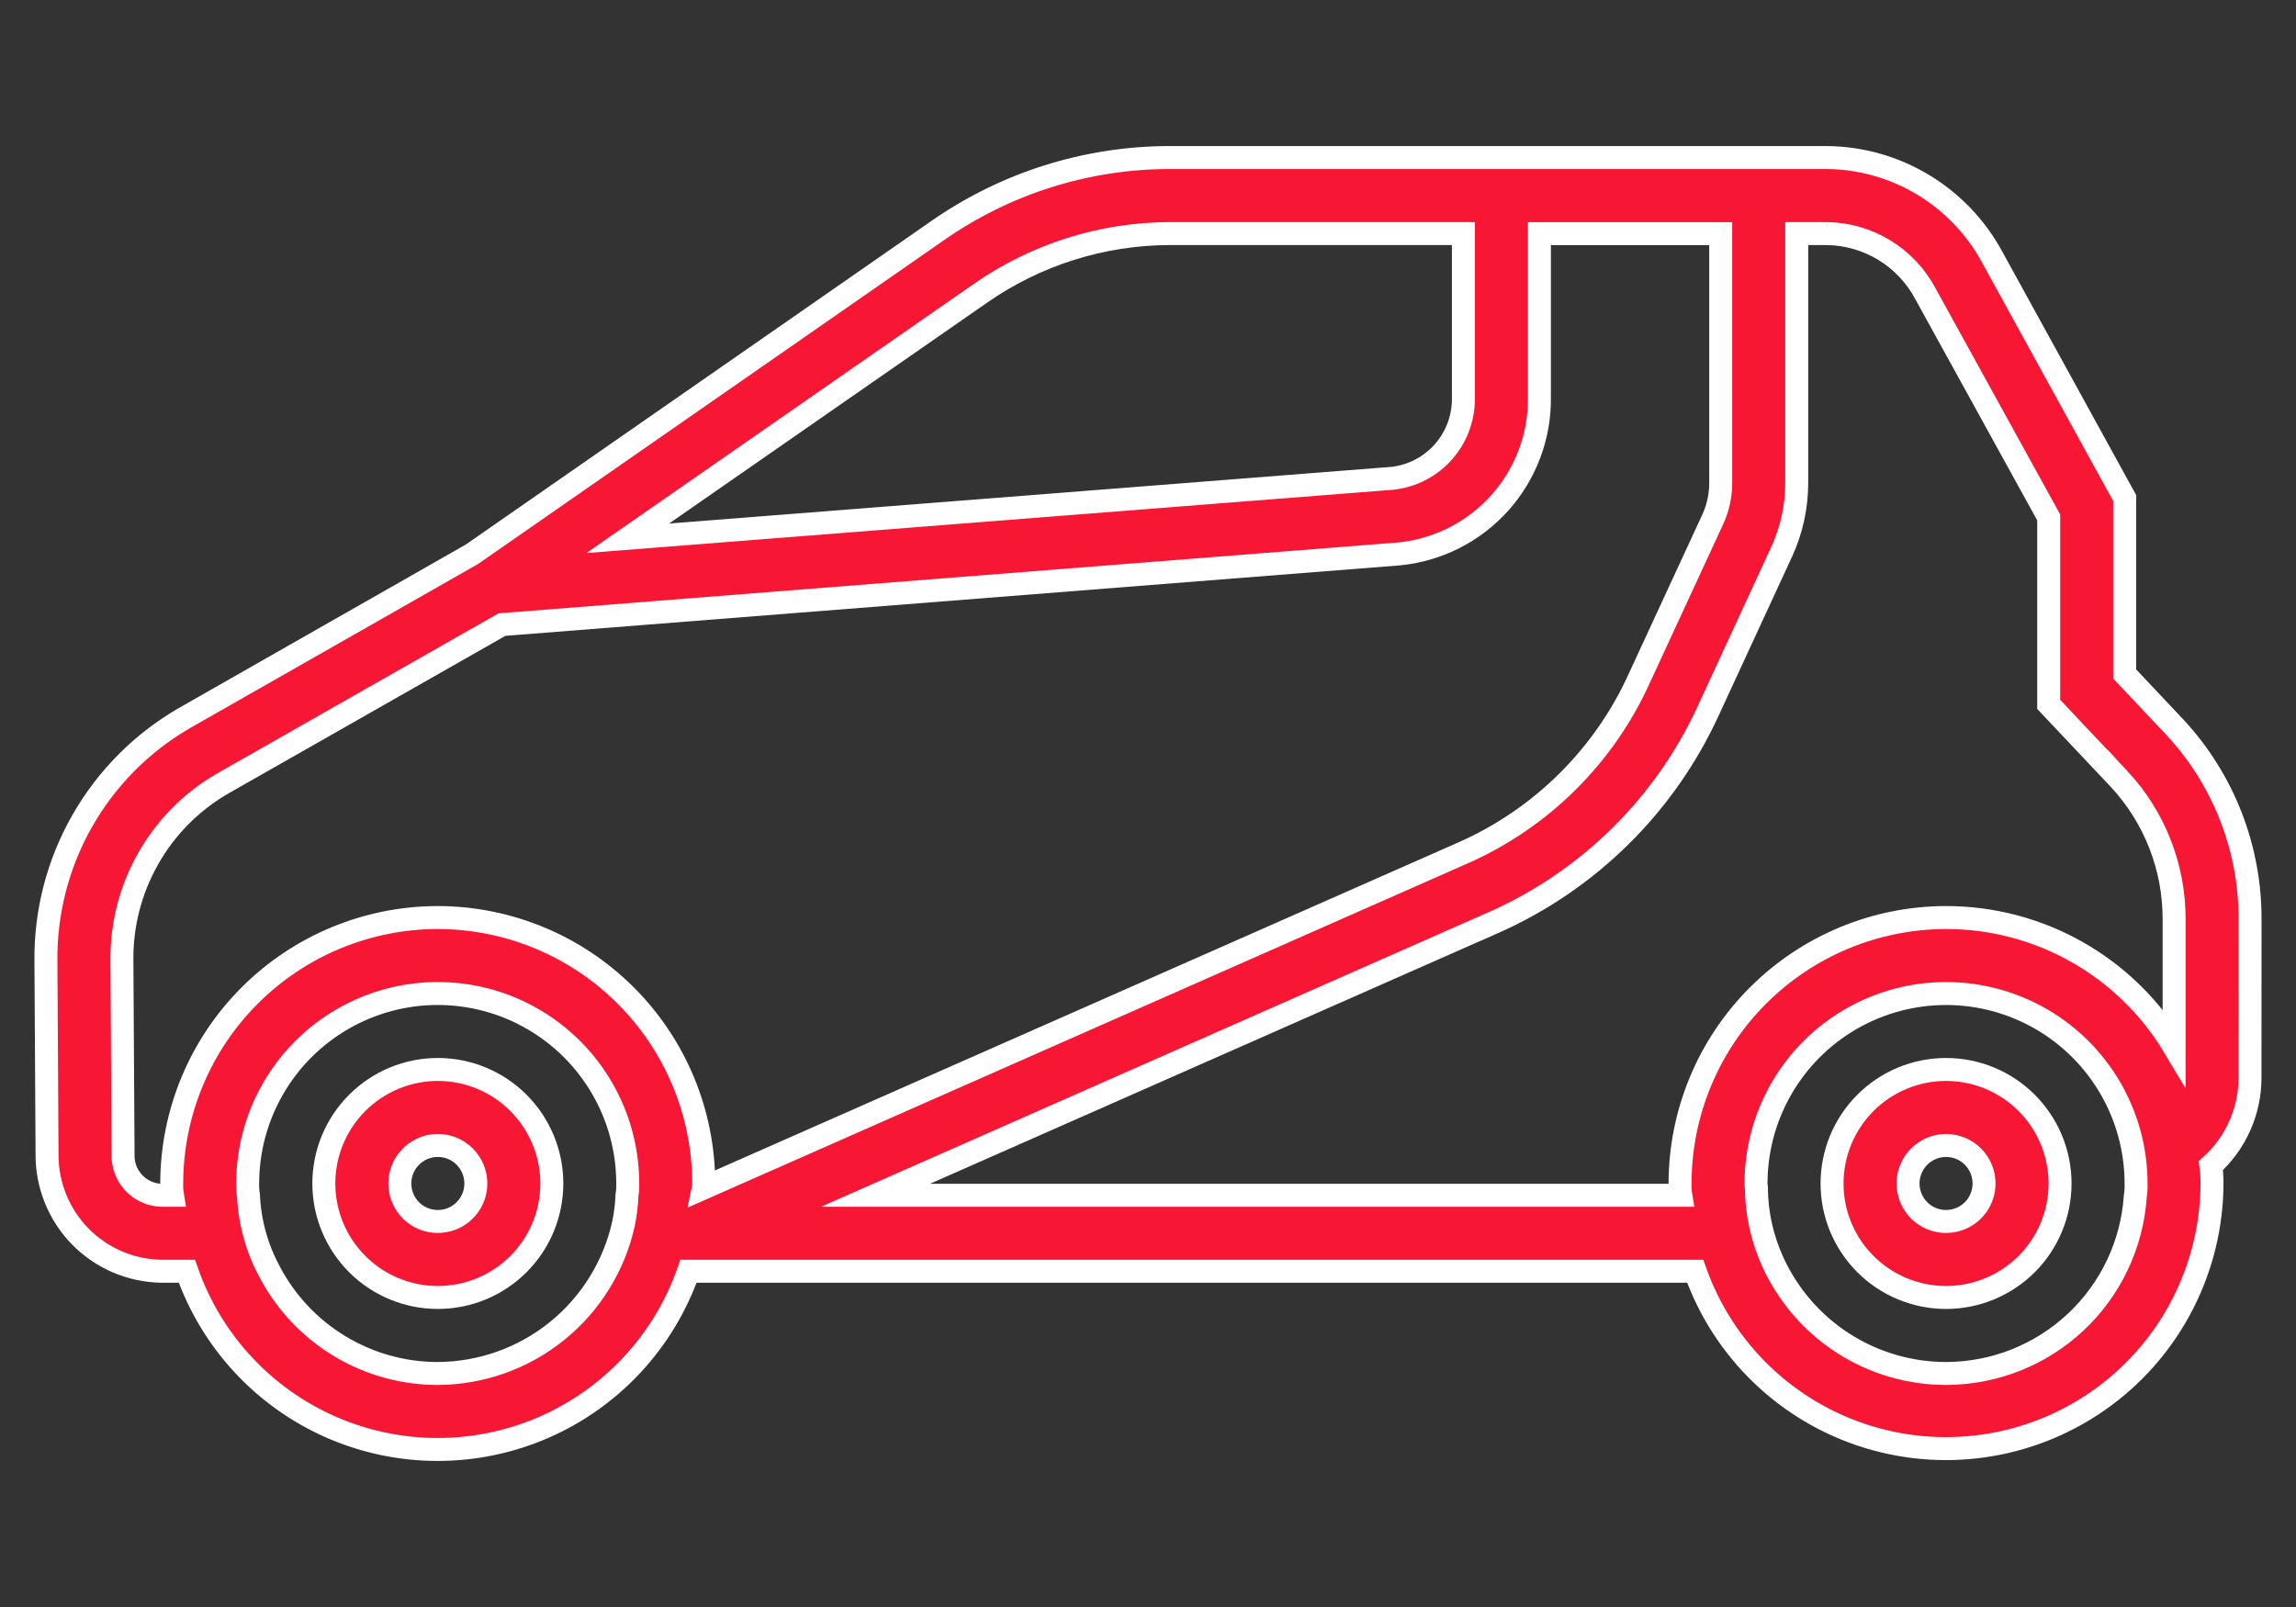
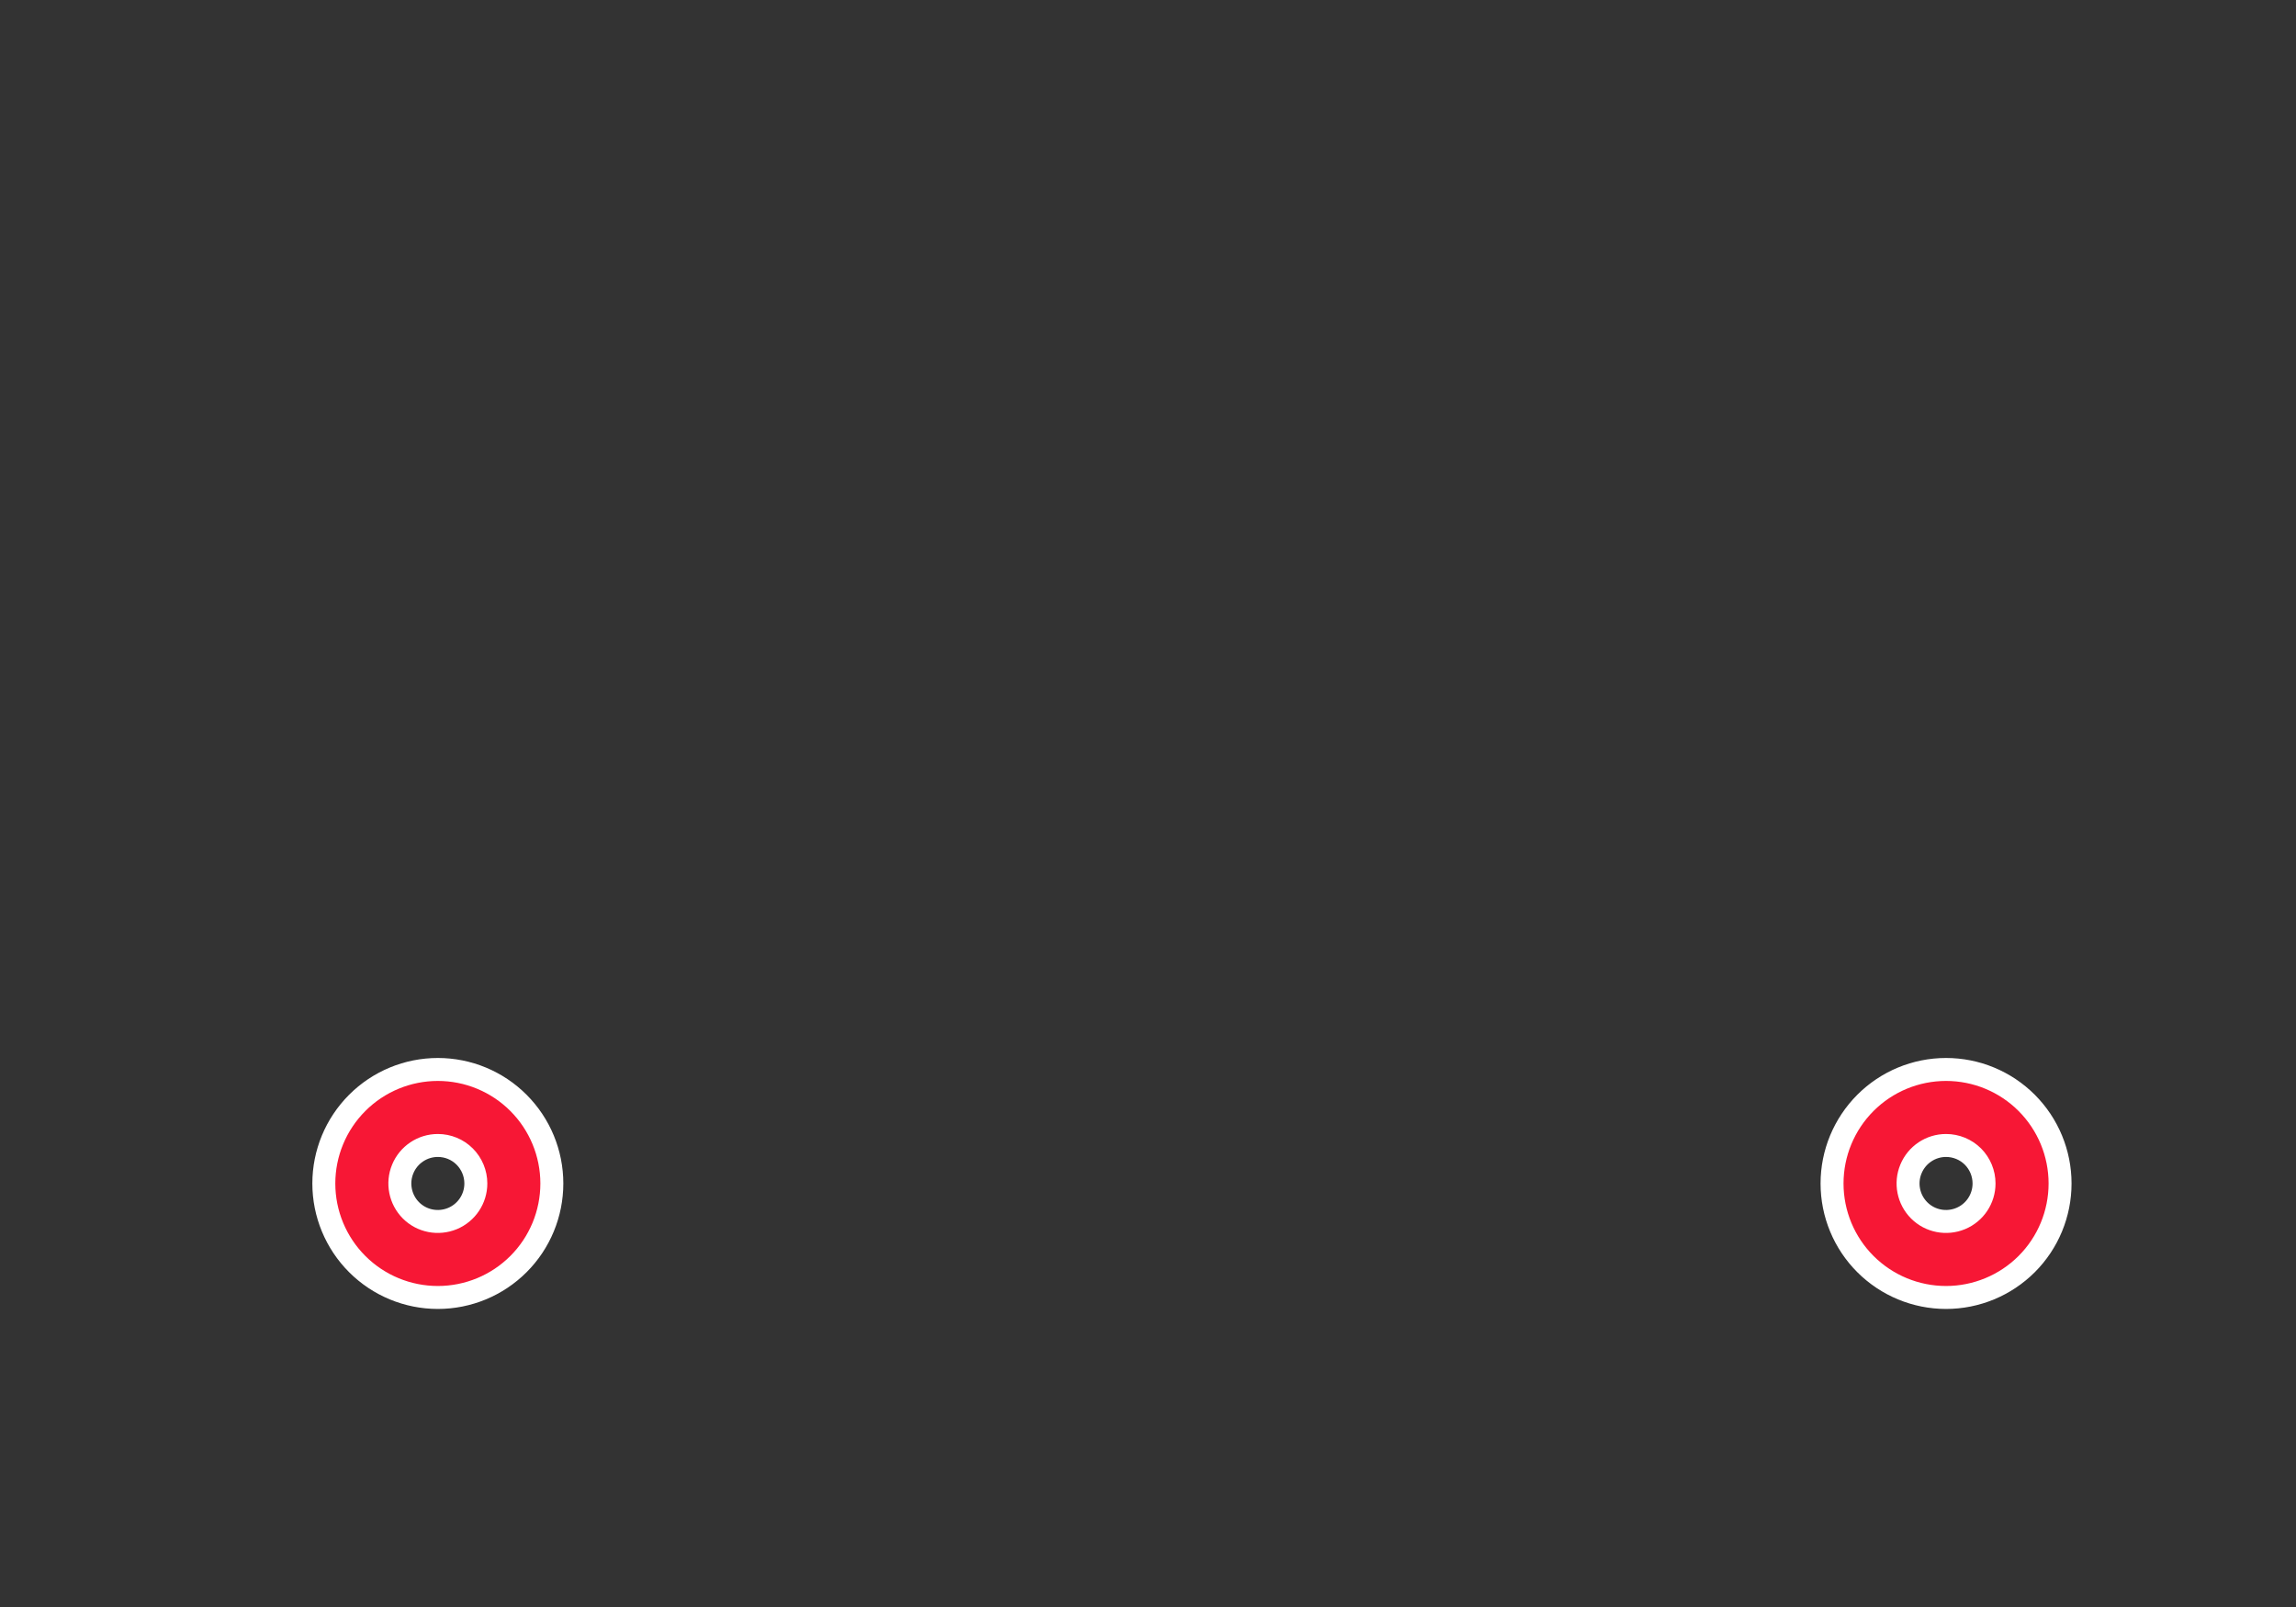
<svg xmlns="http://www.w3.org/2000/svg" version="1.1" id="Calque_1" x="0px" y="0px" width="100px" height="70px" viewBox="0 0 100 70" enable-background="new 0 0 100 70" xml:space="preserve">
  <rect x="0" y="0" width="100" height="70" fill="#333333" stroke="none" />
  <g>
    <path fill="#F71735" stroke="#FFFFFF" stroke-miterlimit="10" d="M19.07,56.517c-1.317,0-2.58-0.523-3.511-1.454   c-0.931-0.931-1.455-2.193-1.455-3.512c0-1.315,0.523-2.578,1.455-3.511c0.932-0.932,2.194-1.455,3.511-1.455   c1.316,0,2.58,0.523,3.511,1.455c0.931,0.933,1.454,2.195,1.454,3.511c0,1.318-0.523,2.581-1.454,3.512S20.387,56.517,19.07,56.517   z M19.07,49.896c-0.67,0-1.273,0.404-1.529,1.023c-0.256,0.618-0.114,1.329,0.358,1.804c0.474,0.474,1.186,0.612,1.805,0.357   c0.618-0.256,1.021-0.859,1.021-1.529c0-0.438-0.174-0.858-0.485-1.171C19.93,50.069,19.509,49.896,19.07,49.896z" />
-     <path fill="#F71735" stroke="#FFFFFF" stroke-miterlimit="10" d="M97.999,40.049c0.011-3.1-1.154-6.085-3.261-8.358l-2.2-2.333   v-7.665l-5.761-10.478c-0.702-1.305-1.743-2.397-3.012-3.164c-1.271-0.766-2.722-1.177-4.205-1.189H50.96   c-3.638-0.001-7.187,1.121-10.162,3.211L20.555,24.143L8.009,31.292c-1.845,1.072-3.374,2.614-4.429,4.47   C2.523,37.617,1.979,39.719,2,41.853l0.049,8.441c-0.005,1.329,0.512,2.607,1.44,3.559c0.93,0.95,2.196,1.498,3.525,1.521h1.125   c1.061,3.043,3.341,5.506,6.293,6.797c2.953,1.289,6.31,1.289,9.262,0c2.952-1.291,5.233-3.754,6.293-6.797h43.845   c1.224,3.461,4.013,6.137,7.521,7.216c3.507,1.077,7.317,0.431,10.272-1.746c2.956-2.175,4.704-5.623,4.717-9.293   c0-0.261-0.017-0.52-0.05-0.776c1.092-0.984,1.713-2.388,1.705-3.857L97.999,40.049z M42.683,12.789   c2.427-1.697,5.315-2.61,8.276-2.615h12.778v7.133c0.017,0.866-0.288,1.707-0.856,2.359c-0.569,0.652-1.363,1.068-2.222,1.167   L27.34,23.448L42.683,12.789z M19.064,59.828c-1.512,0-2.995-0.416-4.288-1.202c-1.292-0.783-2.345-1.907-3.044-3.25   c-0.549-1.021-0.859-2.153-0.911-3.311c-0.027-0.168-0.038-0.341-0.033-0.513c0-2.955,1.578-5.688,4.139-7.166   c2.56-1.479,5.715-1.479,8.275,0c2.561,1.479,4.138,4.211,4.138,7.166c0.006,0.172-0.005,0.345-0.033,0.513   c-0.016,0.413-0.065,0.821-0.149,1.227c-0.405,1.845-1.428,3.5-2.899,4.689C22.788,59.169,20.956,59.819,19.064,59.828   L19.064,59.828z M19.064,39.967c-3.072,0.004-6.016,1.226-8.188,3.397c-2.172,2.171-3.394,5.117-3.397,8.188   c-0.006,0.172,0.005,0.345,0.033,0.513H7.016c-0.951-0.037-1.691-0.836-1.656-1.786l-0.05-8.442   c-0.018-1.55,0.374-3.075,1.136-4.423c0.761-1.349,1.866-2.472,3.202-3.256l12.215-6.951l39.062-3.078v0   c1.69-0.163,3.257-0.954,4.391-2.216c1.133-1.263,1.752-2.906,1.732-4.604v-7.133h7.896V21.05c-0.002,0.53-0.114,1.054-0.331,1.539   L71.4,29.54c-1.53,3.386-4.252,6.088-7.646,7.597l-33.12,14.616c0.014-0.067,0.019-0.134,0.016-0.2   c-0.002-3.071-1.225-6.018-3.396-8.188C25.081,41.192,22.136,39.971,19.064,39.967L19.064,39.967z M84.758,59.828   c-1.591,0-3.15-0.46-4.488-1.322s-2.4-2.094-3.059-3.542c-0.465-1.02-0.708-2.126-0.713-3.244   c-0.013-0.055-0.019-0.111-0.016-0.167c0-2.955,1.577-5.688,4.137-7.166c2.562-1.479,5.717-1.479,8.278,0   c2.559,1.479,4.137,4.211,4.137,7.166c0.006,0.189-0.005,0.379-0.034,0.564c-0.142,2.09-1.07,4.048-2.602,5.48   C88.869,59.027,86.853,59.824,84.758,59.828L84.758,59.828z M84.758,39.967c-3.071,0.004-6.017,1.226-8.188,3.397   c-2.173,2.171-3.394,5.117-3.397,8.188c-0.007,0.172,0.006,0.345,0.033,0.513H38.133l26.963-11.9v0.002   c4.127-1.843,7.441-5.125,9.318-9.235l3.211-6.953c0.414-0.921,0.628-1.919,0.63-2.929V10.175h1.309h-0.001   c0.888,0.01,1.756,0.261,2.513,0.724c0.757,0.462,1.376,1.122,1.79,1.907l5.363,9.732v8.144l3.078,3.261v-0.001   c1.54,1.662,2.392,3.845,2.384,6.108v5.545C92.601,42.103,88.829,39.966,84.758,39.967L84.758,39.967z" />
    <path fill="#F71735" stroke="#FFFFFF" stroke-miterlimit="10" d="M84.758,56.517c-1.316,0-2.579-0.523-3.511-1.454   c-0.931-0.931-1.454-2.193-1.454-3.512c0-1.315,0.523-2.578,1.454-3.511c0.932-0.932,2.194-1.455,3.511-1.455   c1.317,0,2.58,0.523,3.512,1.455c0.931,0.933,1.454,2.195,1.454,3.511c0,1.318-0.523,2.581-1.454,3.512   C87.338,55.993,86.075,56.517,84.758,56.517z M84.758,49.896c-0.669,0-1.272,0.404-1.528,1.023   c-0.257,0.618-0.115,1.329,0.358,1.804c0.474,0.474,1.186,0.612,1.804,0.357c0.619-0.256,1.021-0.859,1.021-1.529   c0-0.438-0.173-0.858-0.483-1.171C85.618,50.069,85.196,49.896,84.758,49.896z" />
  </g>
</svg>